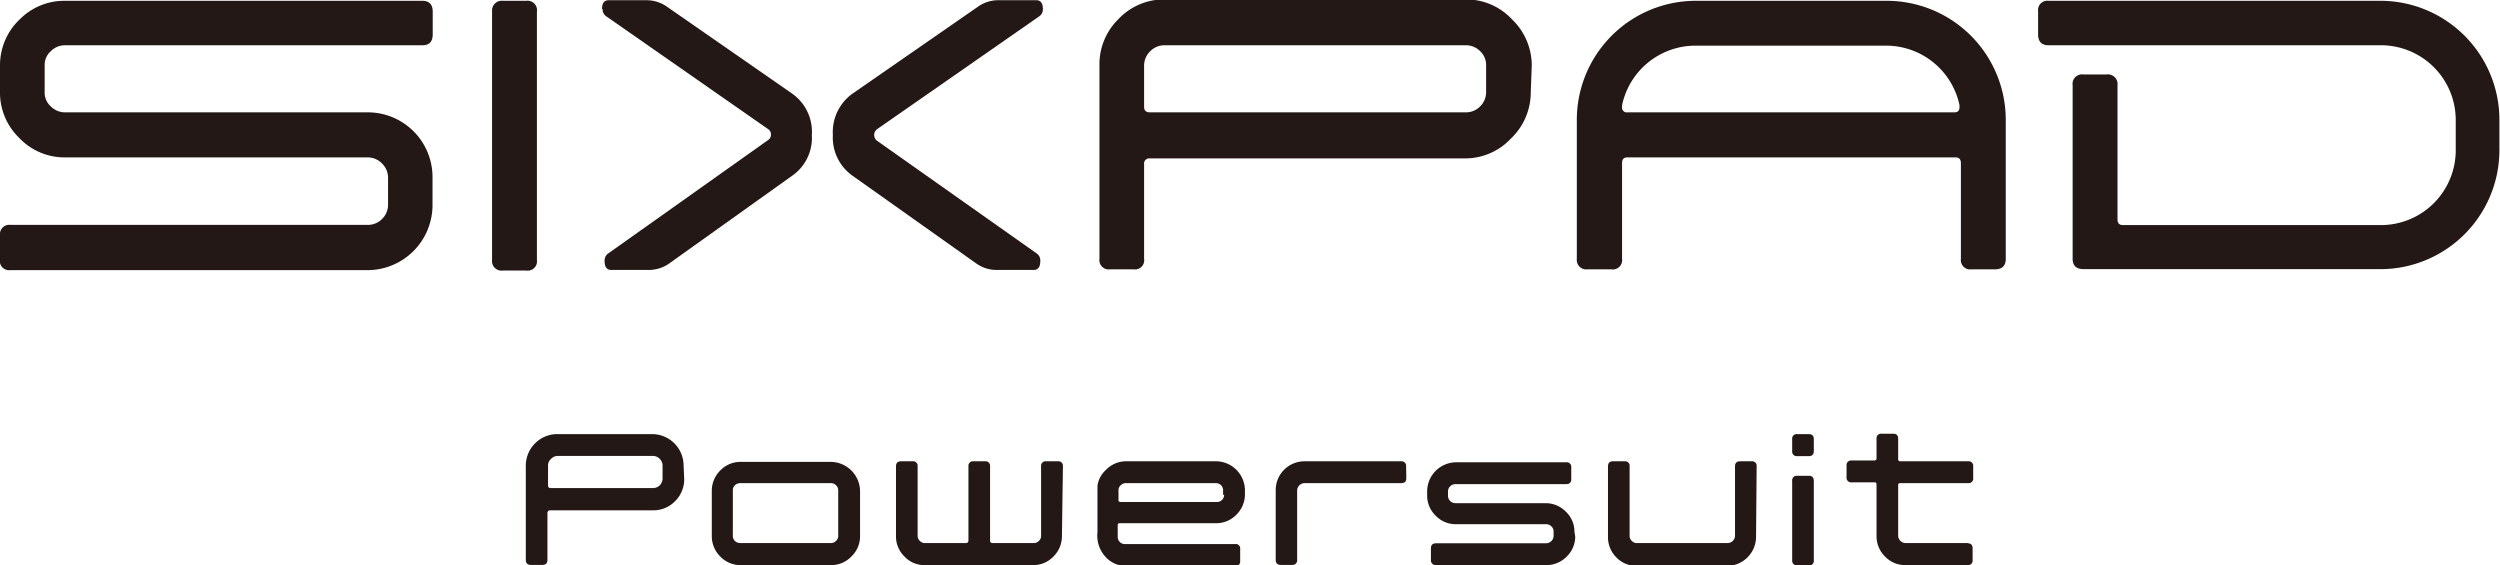
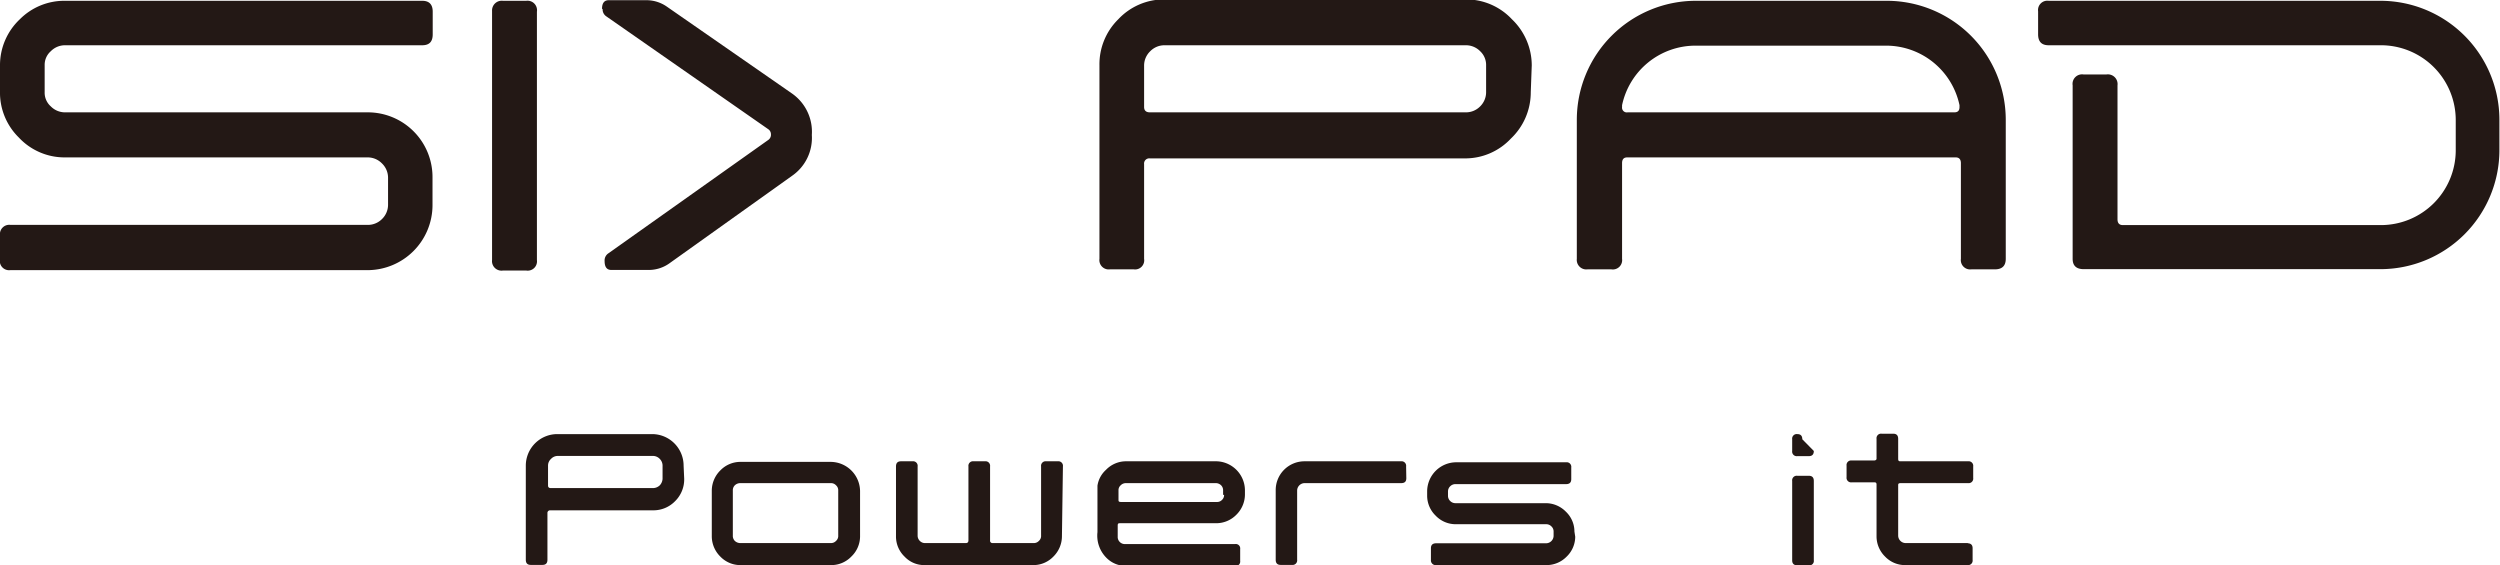
<svg xmlns="http://www.w3.org/2000/svg" id="編集モード" viewBox="0 0 125.95 28.48">
  <defs>
    <style>.cls-1{fill:#231815;}</style>
  </defs>
  <path class="cls-1" d="M23.07,11.3a3.28,3.28,0,0,1-3.27,3.27h-18A.47.47,0,0,1,1.28,14V12.82a.47.47,0,0,1,.53-.53h18a1,1,0,0,0,.71-.29,1,1,0,0,0,.31-.71V9.9a1,1,0,0,0-.31-.71,1,1,0,0,0-.71-.3H4.55a3.15,3.15,0,0,1-2.32-1,3.17,3.17,0,0,1-.95-2.33V4.25a3.18,3.18,0,0,1,1-2.32A3.16,3.16,0,0,1,4.55,1h18c.36,0,.53.19.53.55V2.69c0,.37-.17.55-.53.55h-18a1,1,0,0,0-.71.3.91.91,0,0,0-.31.7V5.6a.92.92,0,0,0,.31.72,1,1,0,0,0,.71.3H19.8a3.26,3.26,0,0,1,3.27,3.27Z" transform="translate(-1.28 -0.96)" />
  <path class="cls-1" d="M28.33,14.06a.47.47,0,0,1-.54.53H26.62a.48.48,0,0,1-.55-.53V1.51A.49.49,0,0,1,26.62,1h1.17a.48.48,0,0,1,.54.55Z" transform="translate(-1.28 -0.96)" />
  <path class="cls-1" d="M78.4,5.61a3.21,3.21,0,0,1-1,2.33,3.15,3.15,0,0,1-2.32,1H59.21a.26.26,0,0,0-.29.29V14a.46.46,0,0,1-.52.53H57.2a.47.47,0,0,1-.53-.53V4.24a3.18,3.18,0,0,1,.95-2.31,3.16,3.16,0,0,1,2.32-1H75.13a3.16,3.16,0,0,1,2.32,1,3.22,3.22,0,0,1,1,2.32Zm-2.25,0V4.24a.94.94,0,0,0-.3-.7,1,1,0,0,0-.72-.3H59.94a1,1,0,0,0-.71.3,1,1,0,0,0-.31.7V6.35c0,.18.1.27.29.27H75.13a1,1,0,0,0,.72-.3,1,1,0,0,0,.3-.72" transform="translate(-1.28 -0.96)" />
-   <path class="cls-1" d="M53.64,1.78l-8.19,5.7a.37.37,0,0,0,0,.56l8.06,5.69a.43.43,0,0,1,.18.38c0,.3-.11.45-.34.45H51.46a1.76,1.76,0,0,1-1-.33L44.24,9.82a2.35,2.35,0,0,1-1-2.06,2.38,2.38,0,0,1,1-2.09l6.32-4.38a1.77,1.77,0,0,1,1-.32h1.92c.23,0,.34.15.34.44a.42.42,0,0,1-.18.37" transform="translate(-1.28 -0.96)" />
  <path class="cls-1" d="M31.61,1.41c0-.29.11-.44.34-.44h1.92a1.8,1.8,0,0,1,1,.32l6.31,4.38a2.35,2.35,0,0,1,1,2.09,2.32,2.32,0,0,1-1,2.06L35,14.23a1.79,1.79,0,0,1-1,.33H32.08c-.23,0-.34-.15-.34-.45a.43.43,0,0,1,.18-.38L40,8a.32.32,0,0,0,.12-.28A.31.31,0,0,0,40,7.48l-8.18-5.7a.42.42,0,0,1-.18-.37" transform="translate(-1.28 -0.96)" />
  <path class="cls-1" d="M121.2,1H104.49a.47.47,0,0,0-.53.53V2.69c0,.37.18.55.53.55H121.2A3.77,3.77,0,0,1,125,7V8.53a3.77,3.77,0,0,1-3.77,3.77h-13c-.18,0-.27-.1-.27-.29V5.26a.49.49,0,0,0-.55-.55h-1.17a.48.48,0,0,0-.54.55V14c0,.35.19.52.56.52H121.2a6,6,0,0,0,6-6V7a6,6,0,0,0-6-6M96.3,1H86.72a6,6,0,0,0-6,6v7a.48.48,0,0,0,.54.53h1.2A.47.47,0,0,0,83,14V9.18c0-.19.08-.29.26-.29H99.81c.17,0,.26.1.26.29V14a.47.47,0,0,0,.53.53h1.18c.37,0,.55-.18.55-.53V7a6,6,0,0,0-6-6M100,6.35c0,.18-.08.27-.26.27H83.28A.24.24,0,0,1,83,6.35V6.26a3.78,3.78,0,0,1,3.7-3H96.3a3.78,3.78,0,0,1,3.7,3Z" transform="translate(-1.28 -0.96)" />
  <path class="cls-1" d="M35.75,25.08a1.54,1.54,0,0,1-.46,1.13,1.52,1.52,0,0,1-1.12.46H29a.13.13,0,0,0-.14.14v2.35c0,.17-.08.26-.25.26h-.59c-.17,0-.25-.09-.25-.26V24.42a1.59,1.59,0,0,1,1.58-1.59h4.79a1.59,1.59,0,0,1,1.58,1.59Zm-1.09,0v-.66a.48.48,0,0,0-.14-.34.47.47,0,0,0-.35-.15H29.38a.46.46,0,0,0-.34.15.45.45,0,0,0-.15.34v1c0,.09.05.13.14.13h5.14a.5.5,0,0,0,.35-.14A.52.52,0,0,0,34.66,25.08Z" transform="translate(-1.28 -0.96)" />
  <path class="cls-1" d="M44.61,28a1.41,1.41,0,0,1-.44,1,1.4,1.4,0,0,1-1,.43H38.57a1.4,1.4,0,0,1-1-.43,1.44,1.44,0,0,1-.43-1V25.66a1.44,1.44,0,0,1,.43-1,1.4,1.4,0,0,1,1-.43h4.57a1.49,1.49,0,0,1,1.47,1.46Zm-1.1,0V25.67a.33.33,0,0,0-.11-.26.34.34,0,0,0-.25-.11H38.57a.4.4,0,0,0-.27.11.35.35,0,0,0-.1.26v2.27a.36.36,0,0,0,.1.27.4.4,0,0,0,.27.11h4.58a.34.34,0,0,0,.25-.11A.33.33,0,0,0,43.51,27.94Z" transform="translate(-1.28 -0.96)" />
  <path class="cls-1" d="M54.78,28a1.44,1.44,0,0,1-.43,1,1.4,1.4,0,0,1-1,.43h-5.5a1.36,1.36,0,0,1-1-.43,1.4,1.4,0,0,1-.43-1V24.46c0-.17.08-.26.25-.26h.58a.23.23,0,0,1,.26.26v3.48a.37.37,0,0,0,.11.27.36.36,0,0,0,.25.11h2.07c.09,0,.13-.05.13-.14V24.46a.23.23,0,0,1,.26-.26h.57a.23.23,0,0,1,.26.26v3.72a.12.12,0,0,0,.13.14h2.08a.34.34,0,0,0,.25-.11.33.33,0,0,0,.11-.27V24.46a.23.23,0,0,1,.26-.26h.58a.23.23,0,0,1,.26.26Z" transform="translate(-1.28 -0.96)" />
  <path class="cls-1" d="M72.13,25.05c0,.17-.08.25-.26.25H67a.38.38,0,0,0-.37.37v3.49a.23.23,0,0,1-.26.26H65.8c-.17,0-.25-.09-.25-.26v-3.5A1.45,1.45,0,0,1,67,24.2h4.86a.23.23,0,0,1,.26.26Z" transform="translate(-1.28 -0.96)" />
  <path class="cls-1" d="M80.64,28a1.4,1.4,0,0,1-.43,1,1.42,1.42,0,0,1-1,.43H73.64a.24.24,0,0,1-.27-.26v-.59c0-.17.09-.25.27-.25h5.54a.38.38,0,0,0,.37-.37v-.23a.34.34,0,0,0-.11-.25.36.36,0,0,0-.26-.11H74.61a1.39,1.39,0,0,1-1-.43,1.4,1.4,0,0,1-.43-1v-.23a1.47,1.47,0,0,1,1.47-1.46h5.53a.23.23,0,0,1,.26.26v.59c0,.17-.09.25-.26.25H74.61a.37.37,0,0,0-.27.11.36.36,0,0,0-.11.25v.23a.36.36,0,0,0,.11.26.37.37,0,0,0,.27.11h4.56a1.42,1.42,0,0,1,1,.43,1.38,1.38,0,0,1,.43,1Z" transform="translate(-1.28 -0.96)" />
-   <path class="cls-1" d="M89.75,28a1.47,1.47,0,0,1-1.46,1.47H83.71a1.4,1.4,0,0,1-1-.43,1.43,1.43,0,0,1-.42-1V24.46c0-.17.08-.26.25-.26h.58a.23.23,0,0,1,.26.26v3.48a.33.33,0,0,0,.11.27.34.34,0,0,0,.25.11h4.58a.38.38,0,0,0,.26-.11.37.37,0,0,0,.11-.27V24.46c0-.17.08-.26.25-.26h.58a.23.23,0,0,1,.26.26Z" transform="translate(-1.28 -0.96)" />
  <path class="cls-1" d="M64,25.89a1.44,1.44,0,0,1-.43,1,1.42,1.42,0,0,1-1,.43H57.73c-.1,0-.14,0-.14.12V28a.35.35,0,0,0,.11.27.35.35,0,0,0,.26.1h5.55a.22.22,0,0,1,.25.25v.6a.22.22,0,0,1-.25.25H58a1.37,1.37,0,0,1-1-.43,1.58,1.58,0,0,1-.43-1.27V25.43a1.34,1.34,0,0,1,.43-.8,1.4,1.4,0,0,1,1-.43h4.58A1.47,1.47,0,0,1,64,25.66Zm-1.1,0v-.23a.35.35,0,0,0-.1-.25.38.38,0,0,0-.26-.11H58a.36.36,0,0,0-.26.11.32.32,0,0,0-.11.25v.47c0,.08,0,.12.14.12h4.82a.34.34,0,0,0,.26-.11.33.33,0,0,0,.1-.25" transform="translate(-1.28 -0.96)" />
-   <path class="cls-1" d="M92.66,23.68c0,.17-.08.26-.25.26h-.58a.23.23,0,0,1-.26-.26v-.59a.23.23,0,0,1,.26-.26h.58c.17,0,.25.09.25.26Zm0,5.51a.22.22,0,0,1-.25.25h-.58c-.17,0-.26-.08-.26-.25v-4a.23.23,0,0,1,.26-.26h.58c.17,0,.25.09.25.26Z" transform="translate(-1.28 -0.96)" />
+   <path class="cls-1" d="M92.66,23.68c0,.17-.08.26-.25.26h-.58a.23.23,0,0,1-.26-.26v-.59a.23.23,0,0,1,.26-.26c.17,0,.25.09.25.26Zm0,5.51a.22.22,0,0,1-.25.25h-.58c-.17,0-.26-.08-.26-.25v-4a.23.23,0,0,1,.26-.26h.58c.17,0,.25.09.25.26Z" transform="translate(-1.28 -0.96)" />
  <path class="cls-1" d="M100.44,28.32H97.29a.38.38,0,0,1-.38-.38V25.43c0-.09,0-.13.14-.13h3.38a.23.23,0,0,0,.26-.26v-.58a.23.23,0,0,0-.26-.26H97.05c-.09,0-.14,0-.14-.13v-1c0-.17-.08-.26-.25-.26h-.58a.23.23,0,0,0-.26.26v1c0,.06-.06.09-.13.09H94.57a.23.23,0,0,0-.26.26V25a.23.23,0,0,0,.26.26h1.12c.07,0,.12,0,.13.09V28a1.43,1.43,0,0,0,.43,1,1.39,1.39,0,0,0,1,.43h3.15a.23.23,0,0,0,.26-.26v-.59c0-.17-.09-.25-.26-.25" transform="translate(-1.28 -0.96)" />
</svg>